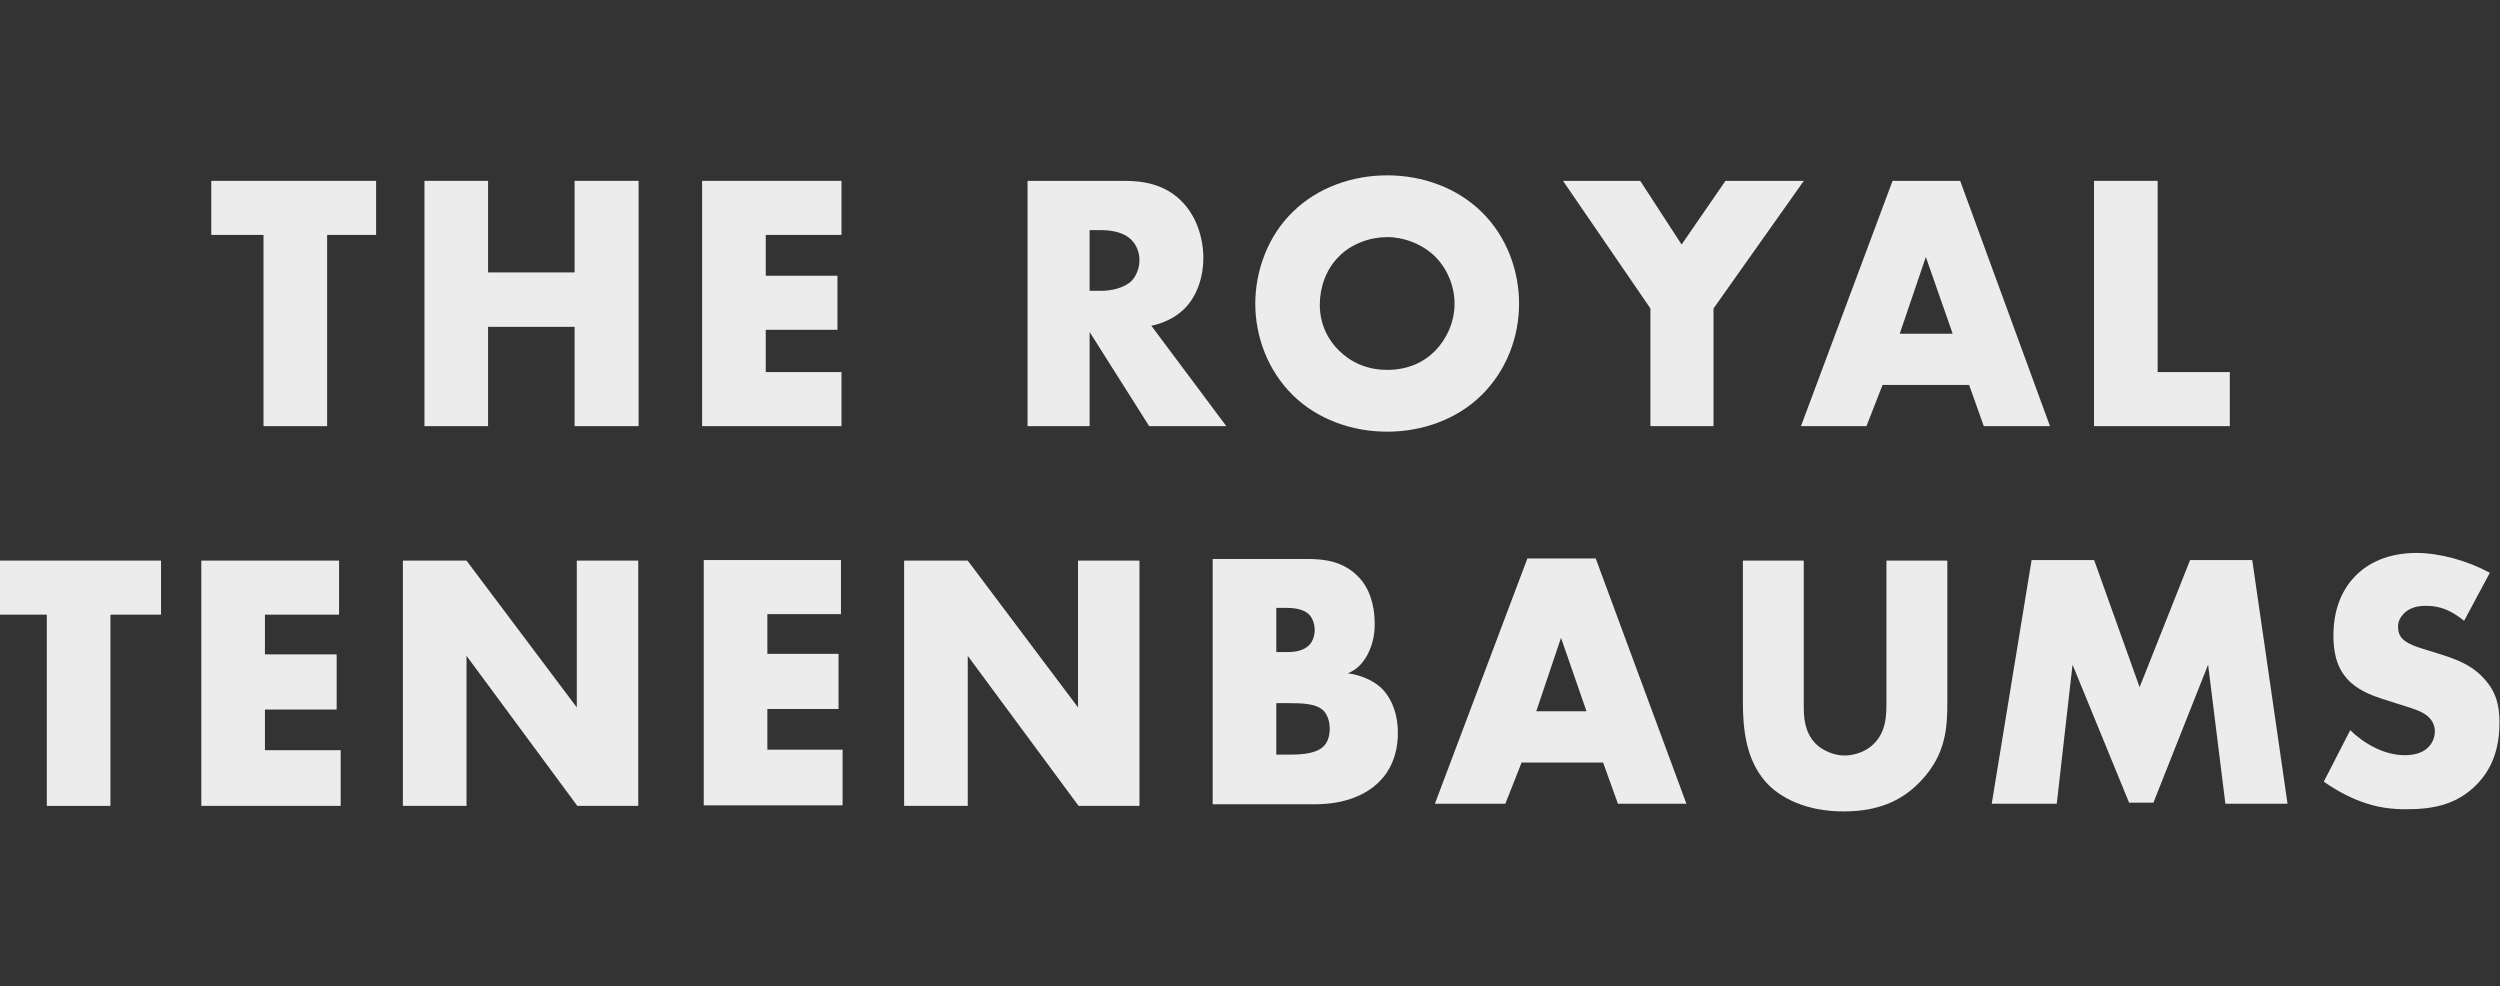
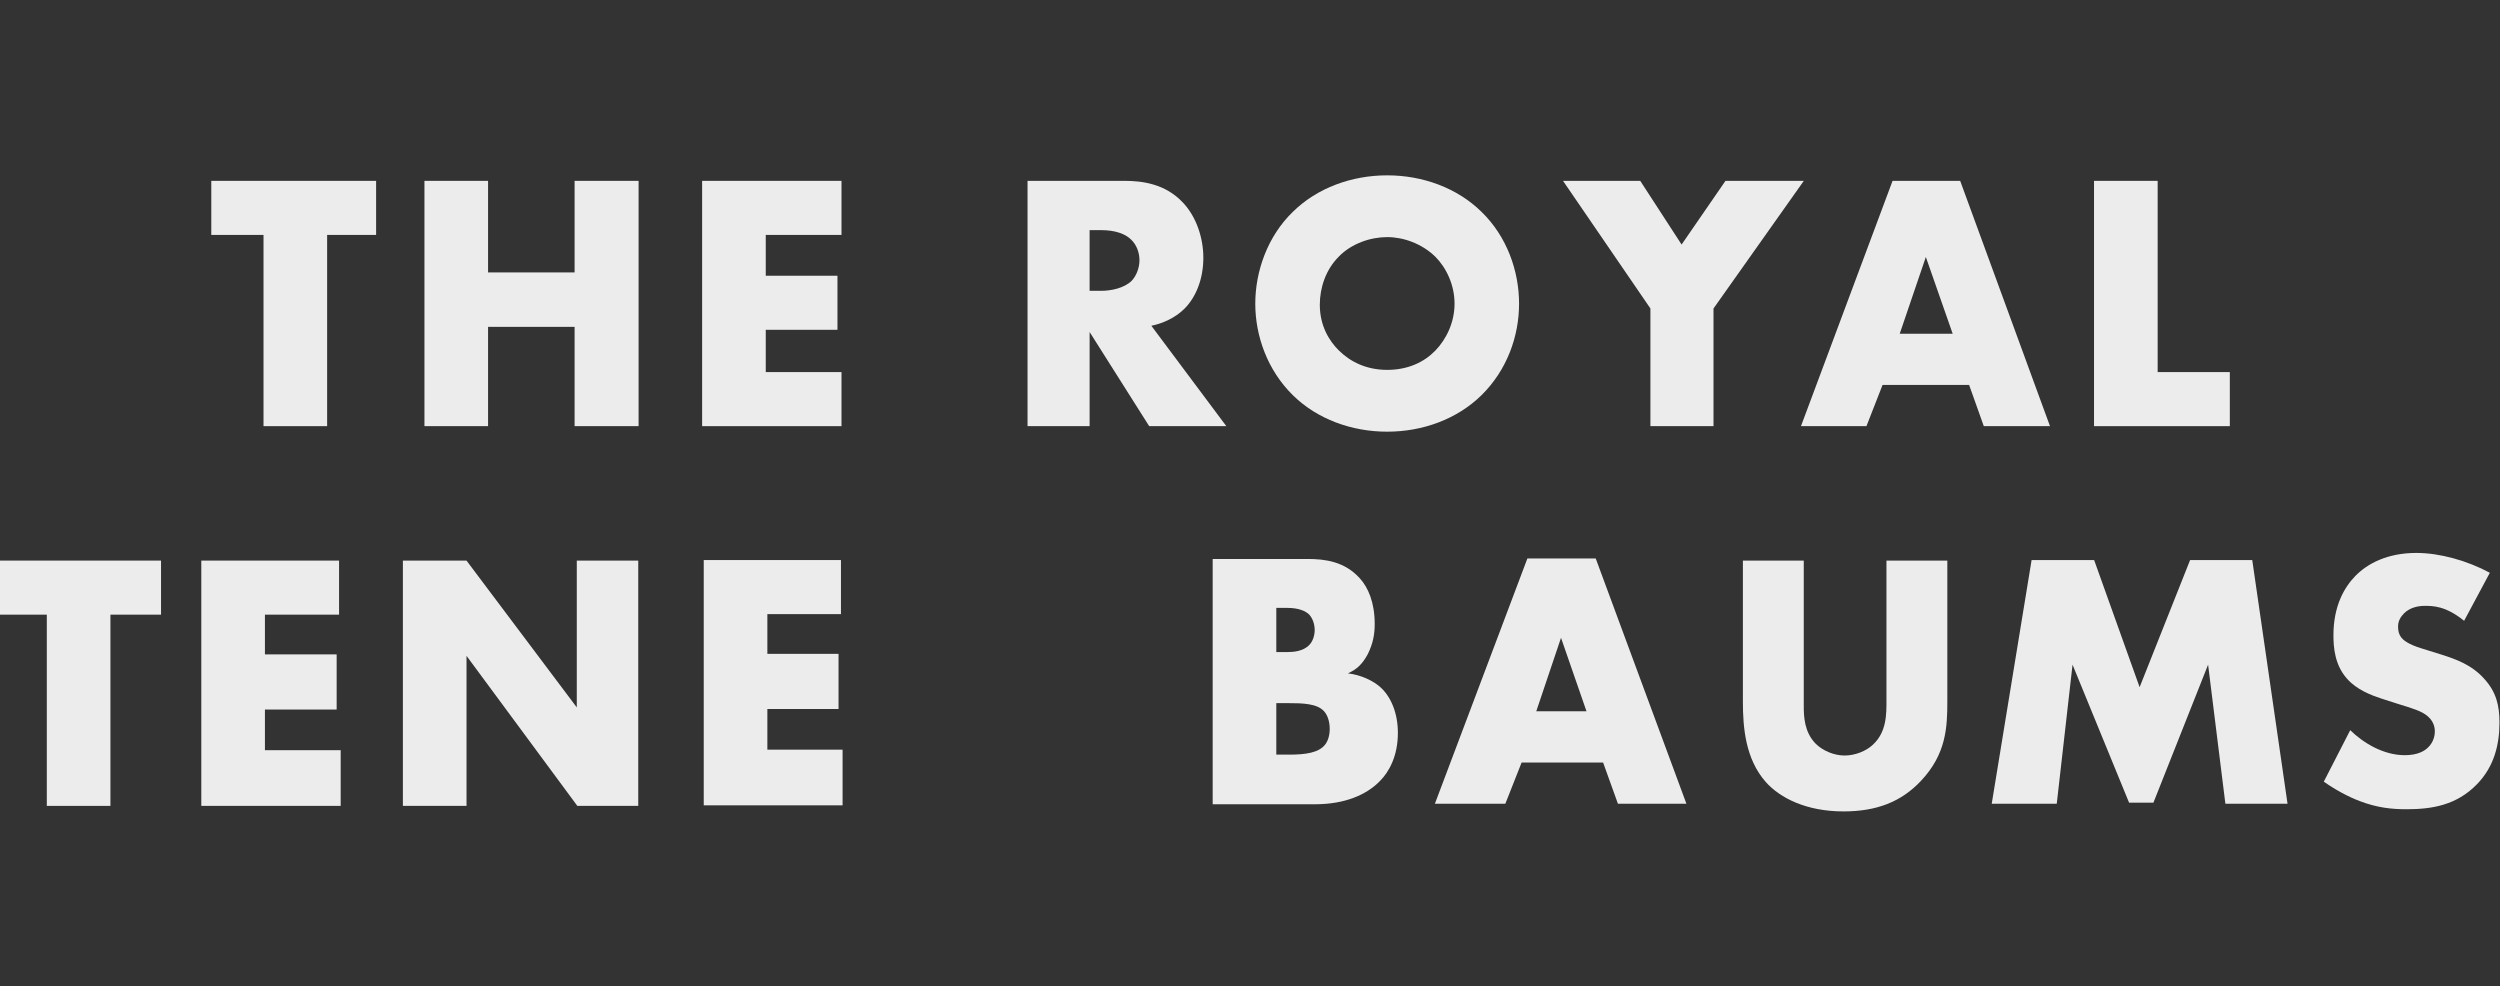
<svg xmlns="http://www.w3.org/2000/svg" width="1825" height="720" viewBox="0 0 1825 720" fill="none">
  <rect x="0" y="0" width="1825" height="720" fill="#333333" stroke="none" />
  <g clip-path="url(#clip0_1272_2456)">
    <path d="M238.809 171.491V311.093H192.365V171.491H154.245V132.023H274.56V171.491H238.809Z" fill="#ECECEC" />
    <path d="M356.291 198.87H419.459V132.023H466.173V311.084H419.459V238.598H356.291V311.084H309.847V132.023H356.291V198.87Z" fill="#ECECEC" />
    <path d="M614.295 171.491H558.997V201.286H611.35V240.753H558.997V271.626H614.295V311.093H512.552V132.023H614.295V171.491Z" fill="#ECECEC" />
    <path d="M80.616 448.698V588.3H34.171V448.698H0V409.23H117.556V448.698H80.616Z" fill="#ECECEC" />
    <path d="M247.515 448.698H193.396V477.703H245.75V517.96H193.396V547.644H248.695V588.291H146.952V409.23H247.515V448.698Z" fill="#ECECEC" />
    <path d="M613.896 448.309H560.177V477.315H612.13V517.571H560.177V547.255H615.085V587.902H513.732V408.842H613.896V448.309Z" fill="#ECECEC" />
    <path d="M294.108 588.301V409.24H340.552L421.057 516.4V409.24H465.922V588.301H421.456L340.562 478.772V588.301H294.117H294.108Z" fill="#ECECEC" />
-     <path d="M660.006 588.301V409.24H706.45L786.954 516.4V409.24H831.819V588.301H787.354L706.459 478.772V588.301H660.015H660.006Z" fill="#ECECEC" />
    <path d="M885.26 587.111V408.051H954.523C967.409 408.051 981.531 409.928 992.531 422.015C998.709 428.723 1003.54 439.732 1003.54 455.573C1003.54 463.359 1002.19 470.067 998.44 477.583C994.677 484.56 990.654 488.592 983.946 491.547C993.339 492.624 1002.74 496.917 1008.37 502.287C1015.62 509.264 1020.45 520.813 1020.45 535.037C1020.45 551.946 1014 563.494 1007.29 570.202C997.632 580.134 981.902 587.111 959.883 587.111H885.251H885.26ZM931.704 476.013H939.574C943.996 476.013 951.373 475.52 955.795 470.801C958.499 468.069 959.725 463.6 959.725 459.884C959.725 455.666 958.248 451.448 955.795 448.716C953.092 445.985 947.926 443.755 939.574 443.755H931.704V476.013ZM931.704 550.878H941.209C952.906 550.878 962.652 549.54 967.279 543.631C969.23 541.215 970.689 537.192 970.689 532.092C970.689 526.452 968.979 521.89 966.545 519.205C961.426 513.566 950.955 513.296 940.475 513.296H931.704V550.878Z" fill="#ECECEC" />
    <path d="M1170.27 556.656H1110.77L1098.9 586.721H1047.47L1115 407.66H1164.87L1231.08 586.721H1181.09L1170.27 556.656ZM1158.14 519.242L1139.54 465.597L1121.47 519.242H1158.14Z" fill="#ECECEC" />
    <path d="M1316.75 409.24V515.285C1316.75 522.801 1317.01 534.349 1325.48 542.934C1330.62 548.035 1338.84 551.528 1346.55 551.528C1354.25 551.528 1362.21 548.304 1367.1 543.742C1377.37 534.35 1377.11 521.194 1377.11 511.262V409.25H1421.55V512.07C1421.55 530.865 1420.78 550.46 1402.28 570.054C1387.9 585.356 1369.91 592.333 1345.77 592.333C1318.8 592.333 1299.53 582.671 1289.01 570.853C1274.12 553.944 1272.31 531.116 1272.31 512.061V409.24H1316.75Z" fill="#ECECEC" />
    <path d="M1453.96 586.723L1483.07 408.842H1528.72L1561.92 501.647L1598.77 408.842H1644.14L1669.9 586.723H1624.53L1611.91 485.212L1572 585.933H1554.22L1512.96 485.212L1501.43 586.723H1453.96Z" fill="#ECECEC" />
    <path d="M820.819 132.023C833.919 132.023 850.68 134.17 863.51 147.864C873.461 158.335 878.441 173.906 878.441 188.13C878.441 203.432 873.201 216.857 864.56 225.451C857.75 232.159 848.58 236.191 840.469 237.799L895.21 311.084H838.899L795.418 242.36V311.084H750.107V132.023H820.819ZM795.409 212.296H804.05C810.86 212.296 820.55 210.419 826.05 205.049C829.45 201.555 831.81 195.656 831.81 190.016C831.81 184.377 829.711 178.737 825.79 174.984C821.6 170.692 814 168.007 804.05 168.007H795.409V212.305V212.296Z" fill="#ECECEC" />
    <path d="M1081.44 288.544C1063.65 305.992 1038.54 315.125 1012.64 315.125C986.733 315.125 961.621 306.002 943.829 288.544C925.257 270.288 916.356 245.324 916.356 221.697C916.356 198.071 925.247 172.568 943.829 154.581C961.621 137.133 986.733 128 1012.64 128C1038.54 128 1063.65 137.124 1081.44 154.581C1100.02 172.568 1108.92 197.801 1108.92 221.697C1108.92 245.593 1100.02 270.288 1081.44 288.544ZM977.322 187.331C967.901 196.724 963.46 209.879 963.46 222.496C963.46 238.337 970.781 249.347 977.322 255.785C985.693 264.11 997.464 270.009 1012.64 270.009C1027.81 270.009 1039.58 264.37 1047.69 256.045C1055.8 247.721 1061.82 235.373 1061.82 221.679C1061.82 207.984 1055.8 195.367 1047.69 187.312C1038.01 177.919 1024.67 173.088 1012.64 173.088C1000.6 173.088 986.734 177.65 977.322 187.312V187.331Z" fill="#ECECEC" />
    <path d="M1204.8 225.182L1141 132.023H1197.37L1227.57 178.514L1259.6 132.023H1316.78L1250.86 225.182V311.093H1204.8V225.182Z" fill="#ECECEC" />
    <path d="M1437.46 281.019H1374.26L1362.51 311.084H1314.71L1381.57 132.023H1430.93L1496.49 311.084H1448.17L1437.46 281.019H1437.46ZM1425.45 243.615L1405.87 187.601L1386.8 243.615H1425.46H1425.45Z" fill="#ECECEC" />
    <path d="M1575.09 132.023V271.626H1627.77V311.093H1528.64V132.023H1575.09Z" fill="#ECECEC" />
    <path d="M1715.66 533.031C1725.3 542.424 1739.9 551.287 1755.53 551.287C1764.66 551.287 1770.13 548.333 1773 545.109C1775.61 542.424 1777.43 538.401 1777.43 533.83C1777.43 530.337 1776.13 526.314 1772.48 523.09C1768.05 519.067 1761.28 517.181 1750.06 513.697L1738.34 509.943C1731.03 507.528 1720.35 503.496 1713.32 495.45C1704.45 485.518 1703.41 472.901 1703.41 463.768C1703.41 441.759 1711.76 428.334 1719.31 420.548C1728.17 411.424 1742.77 403.639 1763.88 403.639C1781.08 403.639 1801.15 409.278 1817.58 418.132L1798.8 453.186C1785.25 442.177 1775.87 442.288 1769.88 442.288C1765.45 442.288 1759.45 443.366 1755.02 447.658C1752.41 450.343 1750.59 453.298 1750.59 457.321C1750.59 460.545 1751.11 462.96 1752.93 465.376C1754.23 466.983 1757.36 470.207 1768.05 473.431L1781.86 477.723C1792.81 481.216 1804.28 485.239 1813.41 495.441C1822.27 505.103 1824.61 515.035 1824.61 527.391C1824.61 543.771 1820.7 559.603 1808.19 572.489C1793.34 587.791 1775.35 590.745 1756.84 590.745C1745.9 590.745 1735.47 589.667 1722.7 584.836C1719.83 583.758 1708.89 579.466 1696.37 570.612L1715.66 533.031Z" fill="#ECECEC" />
  </g>
  <defs>
    <clipPath id="clip0_1272_2456">
      <rect width="1824.62" height="464.324" fill="white" transform="translate(0 128)" />
    </clipPath>
  </defs>
</svg>